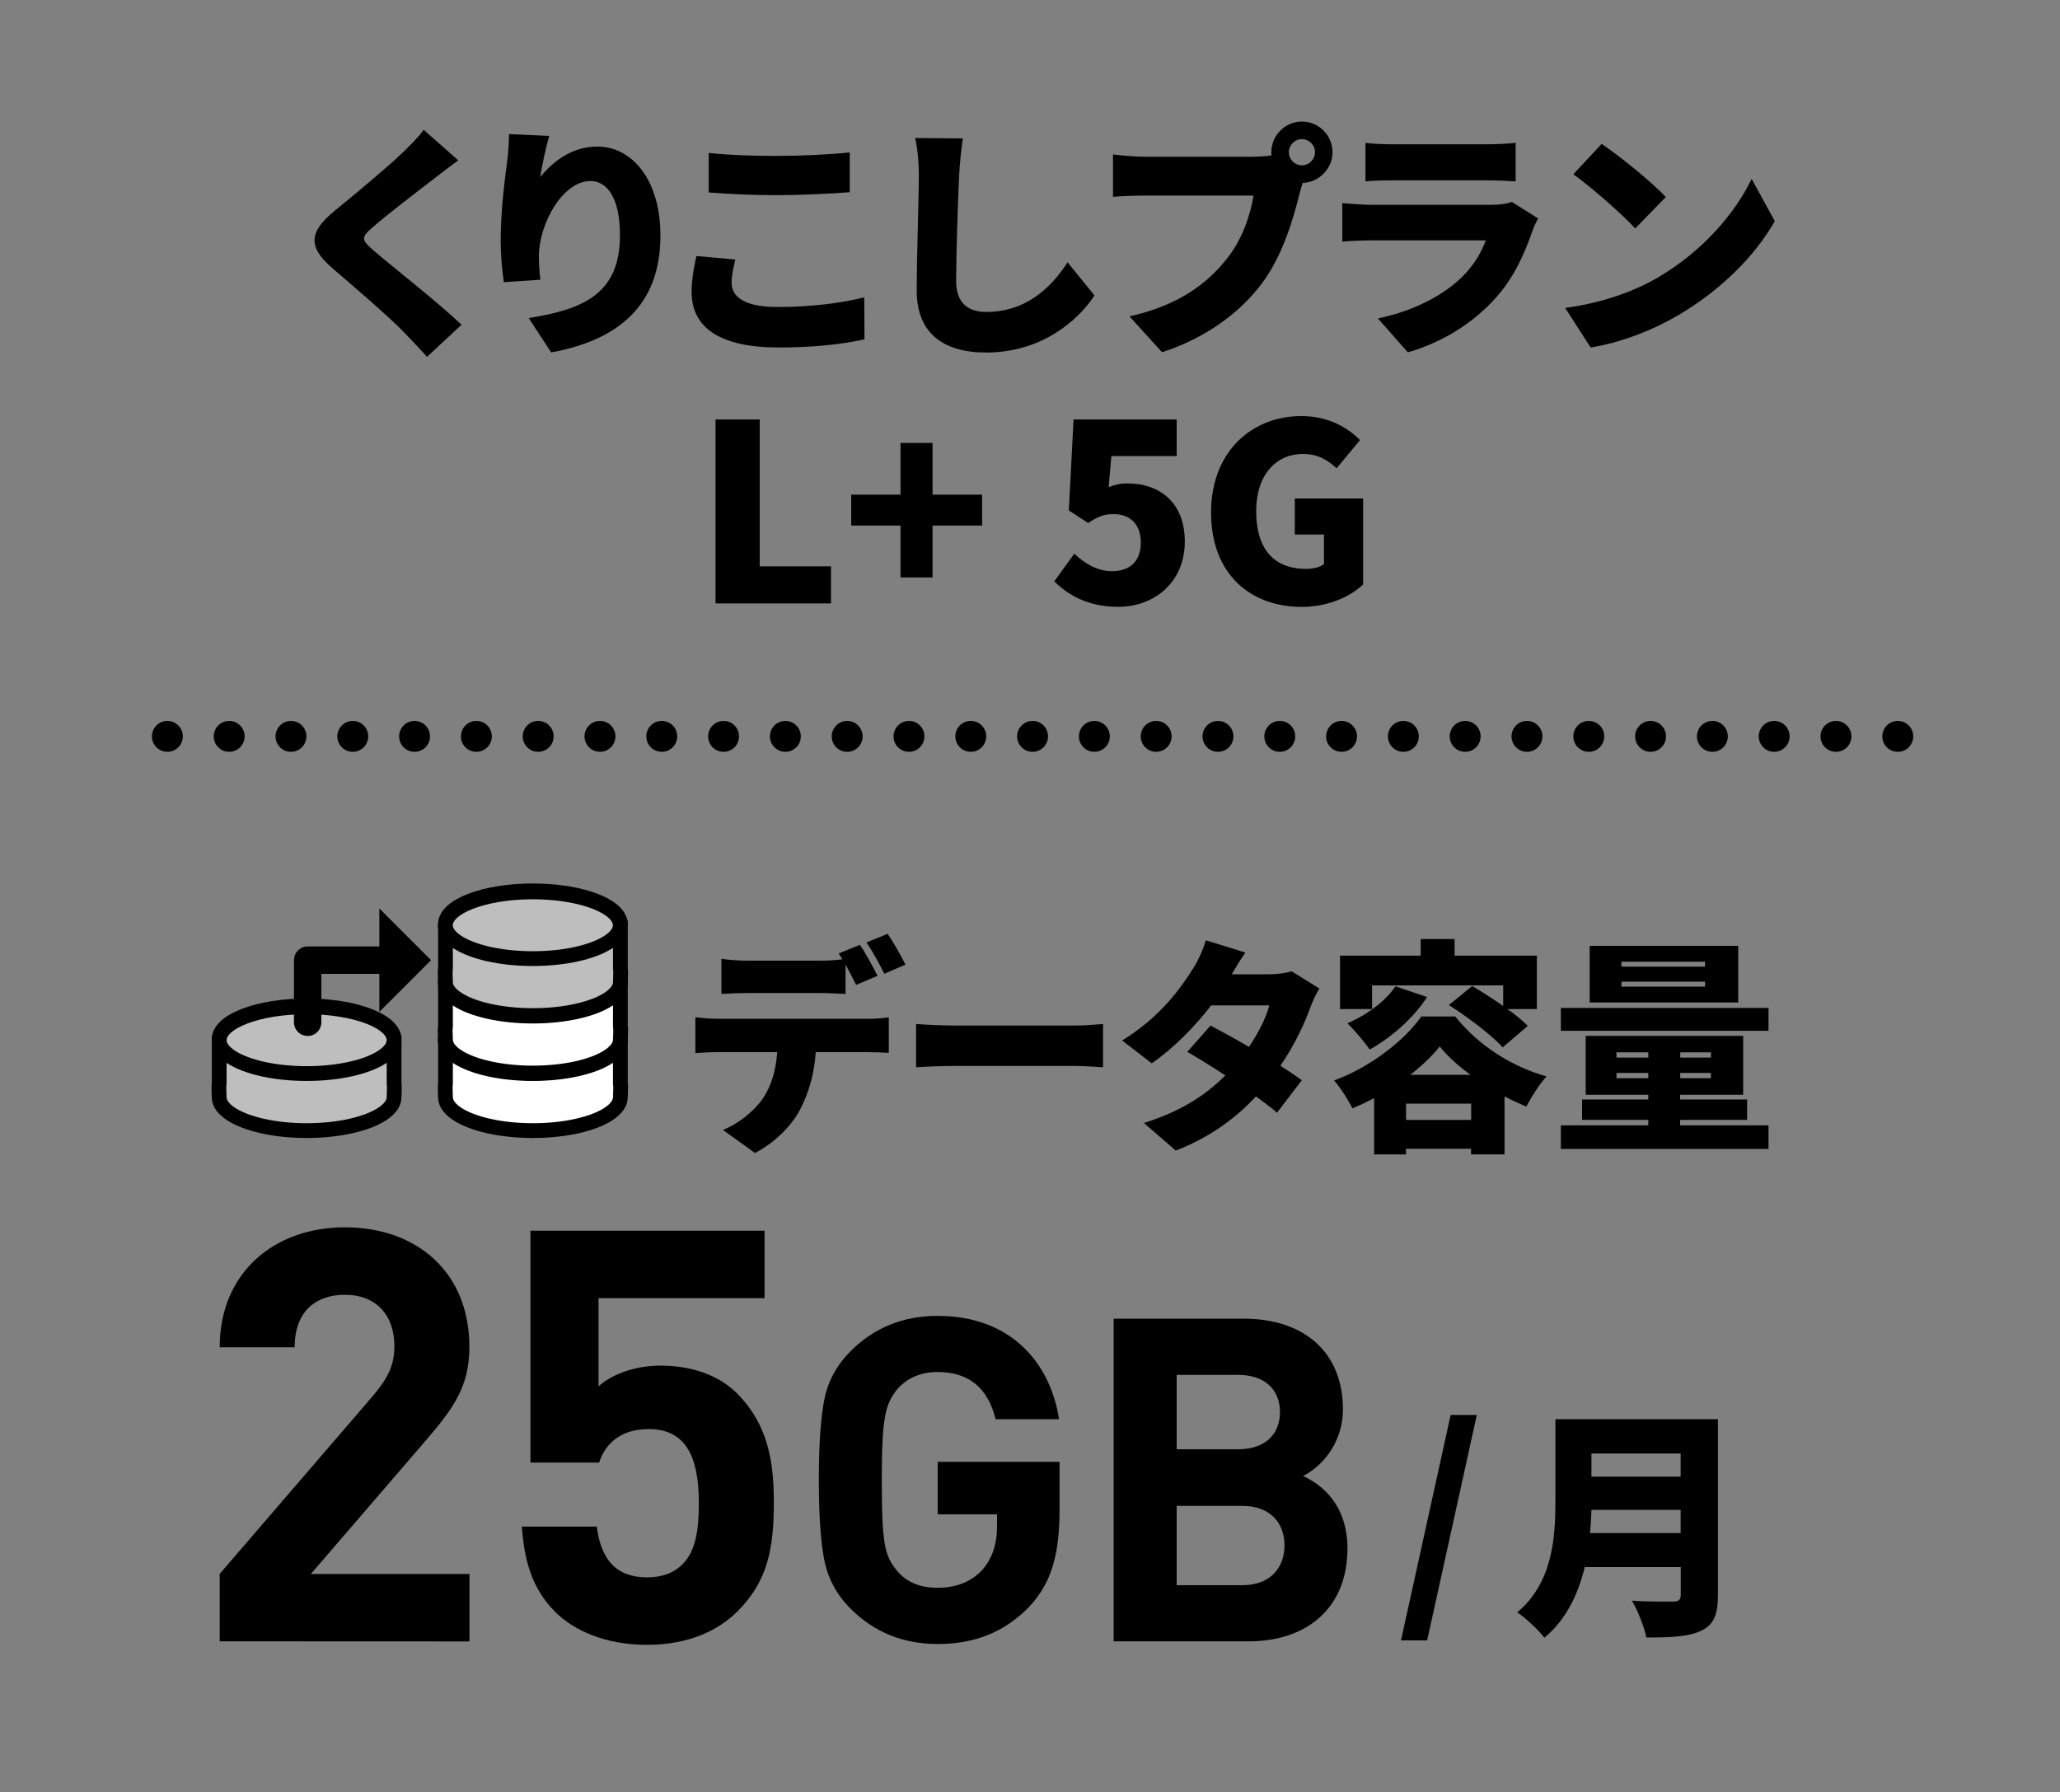
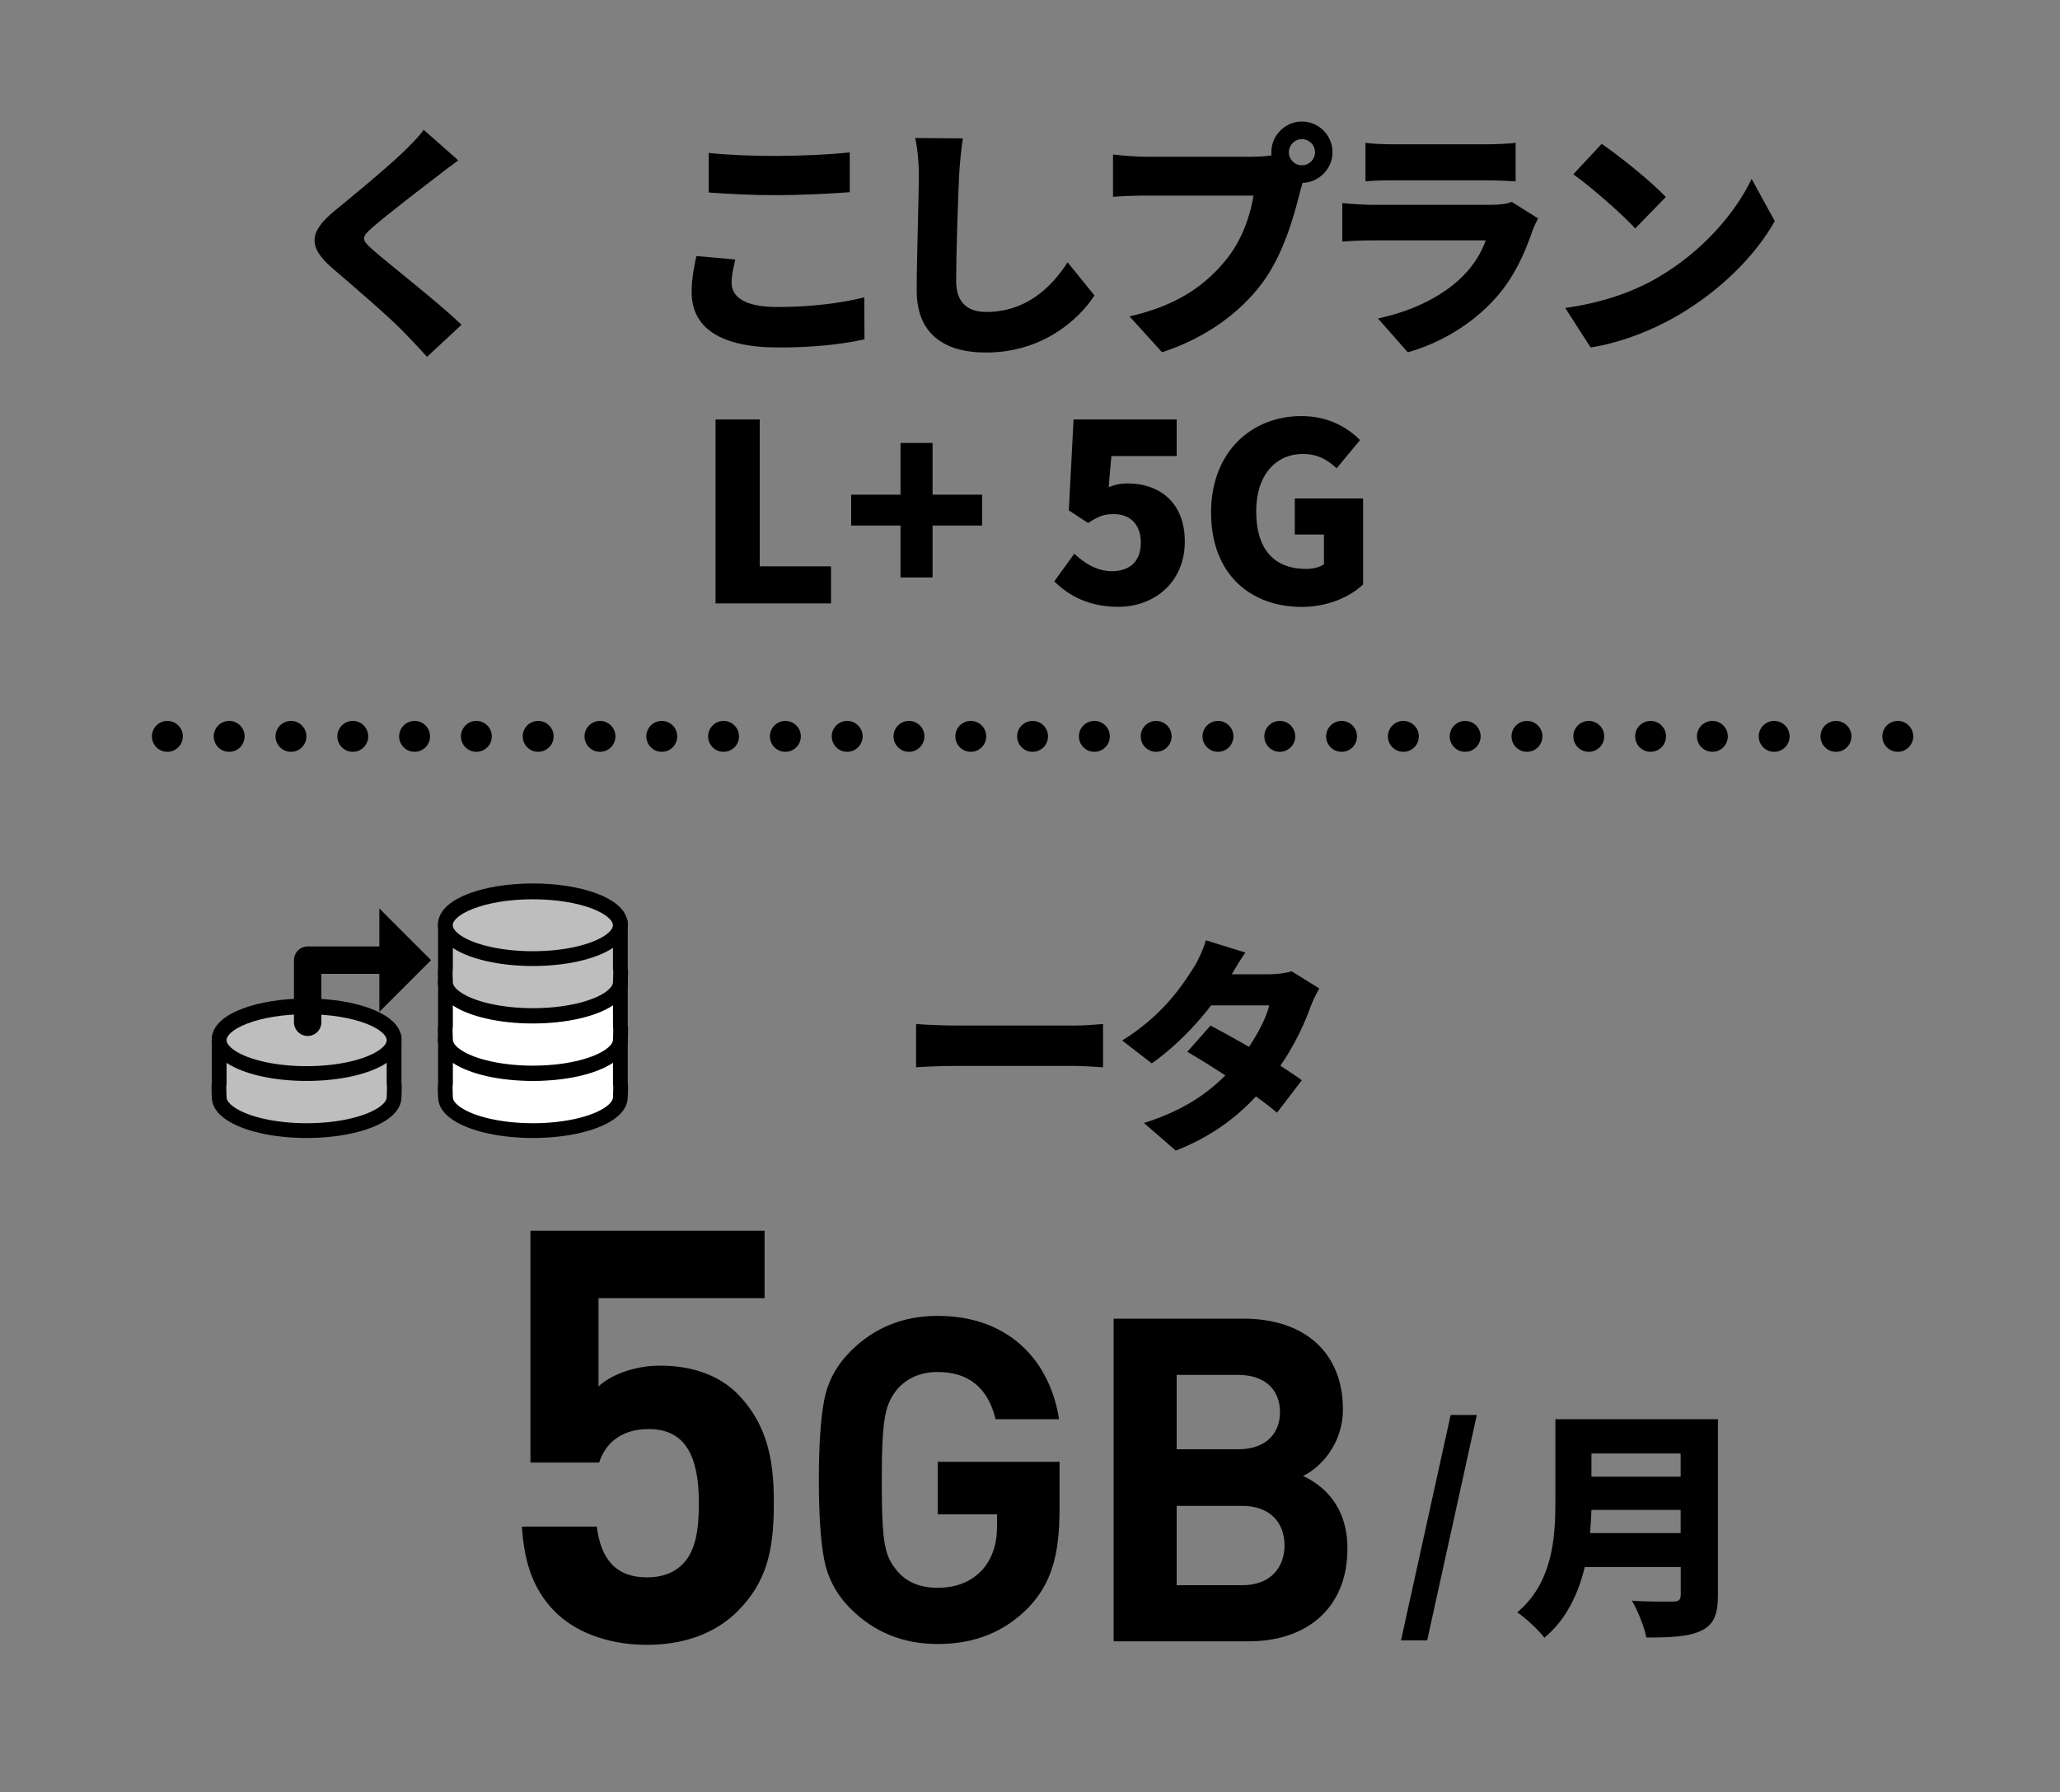
<svg xmlns="http://www.w3.org/2000/svg" version="1.1" id="レイヤー_1" x="0px" y="0px" width="200px" height="174px" viewBox="0 0 200 174" style="enable-background:new 0 0 200 174;" xml:space="preserve">
  <rect x="0" y="0" width="200" height="174" fill="#808080" stroke="none" />
  <style type="text/css">
	.st0{fill:#BDBEBD;stroke:#000000;stroke-width:1.435;stroke-linecap:round;stroke-linejoin:round;stroke-miterlimit:10;}
	.st1{fill:#FFFFFF;stroke:#000000;stroke-width:1.435;stroke-linecap:round;stroke-linejoin:round;stroke-miterlimit:10;}
</style>
  <g>
    <path d="M44.49,15.57c-0.89,0.65-1.7,1.27-2.35,1.78c-1.48,1.13-4.45,3.41-5.94,4.7c-1.17,1.01-1.12,1.22,0.02,2.23   c1.56,1.37,6.22,4.99,8.59,7.25l-3.35,3.12c-0.77-0.86-1.56-1.68-2.32-2.47c-1.32-1.37-4.72-4.3-6.87-6.14   c-2.42-2.09-2.27-3.53,0.24-5.59c1.89-1.54,4.93-4.06,6.54-5.59c0.79-0.77,1.65-1.61,2.08-2.26L44.49,15.57z" />
-     <path d="M53.32,13.2c-0.24,0.84-0.72,2.86-0.86,3.98c1.22-1.49,3.06-2.95,5.53-2.95c3.4,0,6.13,3.26,6.13,8.64   c0,6.79-4.09,10.15-10.61,11.35l-2.18-3.34c5.34-0.84,8.86-2.38,8.86-8.02c0-3.6-1.2-5.28-2.87-5.28c-2.71,0-5,4.18-5,7.3   c0,0.5,0.02,1.25,0.14,2.28l-3.54,0.24c-0.14-0.91-0.31-2.45-0.31-4.06c0-2.21,0.24-4.82,0.62-7.58c0.12-0.94,0.19-2.02,0.19-2.74   L53.32,13.2z" />
    <path d="M71.39,25.2c-0.19,0.82-0.36,1.49-0.36,2.26c0,1.34,1.22,2.35,4.43,2.35c3.16,0,6.18-0.36,8.45-0.94l0.02,4.08   c-2.27,0.5-5.03,0.79-8.33,0.79c-5.77,0-8.45-1.97-8.45-5.38c0-1.46,0.29-2.64,0.46-3.5L71.39,25.2z M68.81,14.85   c1.77,0.19,4,0.29,6.56,0.29c2.37,0,5.27-0.14,7.13-0.34v3.86c-1.68,0.14-4.81,0.29-7.11,0.29c-2.54,0-4.62-0.12-6.58-0.26   C68.81,18.69,68.81,14.85,68.81,14.85z" />
    <path d="M93.48,13.44c-0.17,1.13-0.31,2.57-0.36,3.6c-0.12,2.5-0.29,7.63-0.29,10.25c0,2.28,1.32,3,2.92,3   c3.69,0,6.18-2.16,7.9-4.82l2.61,3.22c-1.48,2.28-5,5.54-10.53,5.54c-4.14,0-6.73-1.87-6.73-6.02c0-3,0.21-9.36,0.21-11.16   c0-1.27-0.12-2.57-0.36-3.65L93.48,13.44z" />
    <path d="M121.73,15.21c0.41,0,1.08-0.02,1.72-0.12c-0.02-0.1-0.02-0.22-0.02-0.31c0-1.63,1.34-2.98,2.97-2.98s2.97,1.34,2.97,2.98   c0,1.61-1.32,2.93-2.9,2.98c-0.12,0.36-0.21,0.72-0.29,1.01c-0.57,2.26-1.56,5.9-3.62,8.69c-2.15,2.9-5.53,5.38-9.74,6.74   l-3.16-3.48c4.81-1.08,7.52-3.19,9.41-5.54c1.53-1.9,2.32-4.27,2.63-6.19h-10.53c-1.17,0-2.49,0.07-3.11,0.12V15   c0.74,0.1,2.32,0.22,3.11,0.22h10.56V15.21z M127.67,14.78c0-0.7-0.57-1.27-1.27-1.27s-1.27,0.58-1.27,1.27   c0,0.7,0.57,1.27,1.27,1.27S127.67,15.48,127.67,14.78z" />
    <path d="M149.33,21.21c-0.19,0.36-0.43,0.86-0.53,1.15c-0.79,2.3-1.8,4.56-3.57,6.55c-2.37,2.66-5.48,4.42-8.55,5.3l-2.9-3.29   c3.74-0.79,6.51-2.38,8.24-4.1c1.17-1.18,1.82-2.38,2.23-3.48h-10.89c-0.6,0-1.96,0.02-3.04,0.12v-3.74   c1.1,0.1,2.23,0.17,3.04,0.17h11.4c0.91,0,1.63-0.12,2.01-0.29L149.33,21.21z M132.57,13.87c0.67,0.1,1.84,0.14,2.68,0.14h9.07   c0.77,0,2.13-0.05,2.83-0.14v3.74c-0.67-0.05-1.96-0.1-2.87-0.1h-9.03c-0.81,0-1.96,0.02-2.68,0.1L132.57,13.87L132.57,13.87z" />
    <path d="M160.91,26.97c4.31-2.5,7.54-6.22,9.15-9.6l2.25,4.1c-1.92,3.41-5.31,6.74-9.31,9.1c-2.44,1.44-5.55,2.69-8.57,3.17   l-2.47-3.84C155.48,29.42,158.57,28.34,160.91,26.97z M161.73,19.13l-2.97,3.05c-1.27-1.39-4.29-4.03-6.01-5.26l2.75-2.95   C157.15,15.09,160.29,17.59,161.73,19.13z" />
    <path d="M69.47,40.73h4.29v14.26h6.92v3.6H69.47V40.73z" />
    <path d="M87.43,51.03h-4.79v-3h4.79v-5.02h3.11v5.02h4.81v3h-4.81v5.04h-3.11V51.03z" />
    <path d="M102.36,56.45l1.94-2.69c1,0.96,2.25,1.7,3.66,1.7c1.72,0,2.8-0.94,2.8-2.78c0-1.8-1.08-2.76-2.61-2.76   c-0.98,0-1.46,0.19-2.51,0.86l-1.87-1.22l0.46-8.83h10.01v3.55h-6.34l-0.26,3.02c0.65-0.26,1.17-0.36,1.84-0.36   c3.02,0,5.55,1.78,5.55,5.64c0,4.01-3.02,6.34-6.44,6.34C105.74,58.93,103.77,57.85,102.36,56.45z" />
    <path d="M117.58,49.76c0-5.95,4-9.36,8.76-9.36c2.61,0,4.48,1.1,5.7,2.33l-2.27,2.74c-0.86-0.79-1.79-1.39-3.28-1.39   c-2.63,0-4.53,2.06-4.53,5.54c0,3.55,1.58,5.62,4.88,5.62c0.65,0,1.32-0.17,1.7-0.46V51.9h-2.83v-3.5h6.63v8.35   c-1.25,1.2-3.45,2.18-5.94,2.18C121.46,58.93,117.58,55.81,117.58,49.76z" />
  </g>
  <g>
-     <path d="M84.12,98.93c0.46,0,1.56-0.04,2.17-0.15v3.45c-0.59-0.04-1.51-0.07-2.17-0.07H79.2c-0.15,2.2-0.7,3.94-1.45,5.43   c-0.75,1.56-2.46,3.34-4.45,4.36l-3.12-2.24c1.47-0.55,3.01-1.8,3.88-3.04c0.86-1.28,1.27-2.79,1.4-4.51h-5.73   c-0.64,0-1.6,0.04-2.22,0.09v-3.48c0.68,0.09,1.54,0.15,2.22,0.15h14.39V98.93z M72.58,96.42c-0.77,0-1.82,0.04-2.54,0.09V93.1   c0.75,0.11,1.8,0.18,2.54,0.18h6.96c0.72,0,1.51-0.04,2.24-0.13c-0.11-0.2-0.24-0.4-0.35-0.57l2.06-0.84   c0.55,0.81,1.32,2.24,1.71,3.01l-2.08,0.88c-0.29-0.57-0.66-1.3-1.03-1.98v2.86c-0.81-0.04-1.71-0.09-2.54-0.09H72.58z    M85.85,94.55c-0.44-0.9-1.14-2.2-1.73-3.04l2.06-0.84c0.57,0.84,1.36,2.24,1.73,2.99L85.85,94.55z" />
    <path d="M88.94,99.43c0.88,0.07,2.72,0.15,3.8,0.15h11.65c0.99,0,2.06-0.11,2.7-0.15v4.2c-0.57-0.02-1.8-0.13-2.7-0.13H92.74   c-1.25,0-2.9,0.07-3.8,0.13C88.94,103.63,88.94,99.43,88.94,99.43z" />
    <path d="M128.09,95.98c-0.29,0.48-0.61,1.14-0.86,1.8c-0.55,1.54-1.51,3.65-2.92,5.7c0.81,0.53,1.54,1.01,2.08,1.41l-2.41,3.15   c-0.53-0.46-1.25-1.01-2.04-1.58c-1.93,2.07-4.39,3.94-7.79,5.26l-3.09-2.68c3.86-1.21,6.19-2.9,7.9-4.62   c-1.34-0.88-2.65-1.69-3.69-2.29l2.26-2.55c1.08,0.57,2.41,1.3,3.73,2.07c0.92-1.36,1.71-2.93,1.97-4.03h-5.64   c-1.6,2.09-3.71,4.2-5.77,5.63l-2.87-2.22c3.88-2.4,5.79-5.26,6.96-7.11c0.4-0.62,0.92-1.76,1.16-2.62l3.84,1.19   c-0.48,0.68-0.99,1.54-1.32,2.11h3.64c0.72,0,1.6-0.11,2.17-0.29L128.09,95.98z" />
-     <path d="M141.29,98.71c2.33,2.88,5.51,4.86,8.86,5.81c-0.75,0.81-1.45,1.98-1.97,2.93c-0.68-0.29-1.4-0.62-2.11-0.99v5.63h-3.25   v-0.55h-6.32v0.55h-3.09v-5.46c-0.68,0.35-1.4,0.7-2.11,0.99c-0.37-0.77-1.16-2.02-1.78-2.71c3.53-1.28,6.89-3.94,8.47-6.21h3.3   V98.71z M133.22,97.98h-3.12v-5.19h7.83v-1.61h3.29v1.61h7.99v5.19h-2.85c0.79,0.57,1.47,1.12,1.97,1.63l-2.44,2.09   c-1.05-1.19-3.4-2.95-5.22-4.11l2.26-1.85c0.9,0.53,2,1.23,3.01,1.94v-2h-12.73v2.3H133.22z M138.55,96.81   c-1.32,2.05-3.51,3.96-5.57,5.1c-0.44-0.66-1.54-1.96-2.17-2.55c1.87-0.79,3.69-2.13,4.67-3.59L138.55,96.81z M142.83,108.74v-1.58   h-6.32v1.58H142.83z M142.76,104.36c-1.21-0.88-2.24-1.83-2.98-2.75c-0.72,0.9-1.71,1.85-2.85,2.75H142.76z" />
-     <path d="M171.7,97.87v2.22h-20.16v-2.22H171.7z M163.12,109.27h8.58v2.29h-20.16v-2.29h8.49v-0.53h-6.43v-1.98h6.43v-0.46h-6.08   v-5.72h15.29v5.72h-6.12v0.46h6.5v1.98h-6.5V109.27z M168.76,97.34h-14.42v-5.5h14.42V97.34z M156.94,102.69h3.09v-0.51h-3.09   V102.69z M160.03,104.69v-0.51h-3.09v0.51H160.03z M165.54,93.38h-8.12v0.48h8.12V93.38z M165.54,95.32h-8.12v0.48h8.12V95.32z    M166.11,102.18h-2.98v0.51h2.98V102.18z M166.11,104.18h-2.98v0.51h2.98V104.18z" />
  </g>
  <g>
    <path d="M140.84,137.39h2.54l-4.82,21.89h-2.54L140.84,137.39z" />
    <path d="M166.79,154.9c0,1.92-0.44,2.88-1.63,3.44c-1.24,0.59-2.94,0.66-5.32,0.66c-0.19-1.01-0.86-2.67-1.4-3.58   c1.49,0.12,3.46,0.09,4.02,0.09c0.54,0,0.72-0.19,0.72-0.66v-2.69h-9.32c-0.63,2.6-1.8,5.11-3.92,6.86   c-0.51-0.7-1.89-1.99-2.64-2.46c3.43-2.86,3.71-7.24,3.71-10.73v-8.03h15.78V154.9z M163.17,148.86v-2.25h-8.66   c-0.02,0.7-0.07,1.48-0.14,2.25H163.17z M154.51,141.13v2.25h8.66v-2.25H154.51z" />
  </g>
  <g>
-     <path d="M21.33,159.37v-6.55l14.89-17.3c1.46-1.74,2.07-2.97,2.07-4.82c0-2.97-1.74-4.98-4.81-4.98c-2.41,0-4.87,1.23-4.87,5.1   h-7.28c0-7.28,5.32-11.65,12.15-11.65c7.05,0,12.09,4.42,12.09,11.59c0,3.86-1.51,5.94-4.25,9.13l-11.14,12.94h15.4v6.55   L21.33,159.37L21.33,159.37z" />
    <path d="M71.6,156.46c-1.79,1.79-4.65,3.25-8.79,3.25s-7.17-1.46-8.9-3.19c-2.46-2.46-3.02-5.38-3.25-8.29h7.28   c0.39,3.14,1.85,4.93,4.87,4.93c1.4,0,2.58-0.39,3.47-1.29c1.29-1.29,1.57-3.42,1.57-5.94c0-4.59-1.34-7.17-4.87-7.17   c-2.97,0-4.31,1.68-4.81,3.25H51.5V119.5h22.73v6.55H58.11v8.57c1.06-1.01,3.3-2.02,5.99-2.02c3.3,0,5.82,1.06,7.45,2.69   c3.13,3.14,3.58,6.89,3.58,10.64C75.13,150.41,74.51,153.55,71.6,156.46z" />
    <path d="M99.87,156.07c-2.42,2.46-5.32,3.56-8.84,3.56c-3.34,0-6.16-1.14-8.45-3.43c-1.36-1.36-2.2-2.95-2.55-4.71   c-0.35-1.76-0.53-4.36-0.53-7.79s0.18-6.03,0.53-7.79c0.35-1.8,1.19-3.34,2.55-4.71c2.29-2.29,5.1-3.43,8.45-3.43   c7.13,0,10.95,4.58,11.79,10.03h-6.16c-0.75-3.04-2.6-4.58-5.63-4.58c-1.63,0-2.95,0.57-3.92,1.67c-1.14,1.45-1.5,2.6-1.5,8.8   c0,6.16,0.26,7.39,1.5,8.85c0.92,1.1,2.24,1.63,3.92,1.63c1.8,0,3.26-0.57,4.36-1.76c0.92-1.06,1.41-2.46,1.41-4.18v-1.19h-5.76   v-5.1h11.83v4.58C102.87,151.1,102.03,153.78,99.87,156.07z" />
    <path d="M121.23,159.37h-13.11v-31.33h12.58c6.12,0,9.68,3.43,9.68,8.8c0,3.48-2.29,5.72-3.87,6.47c1.89,0.88,4.31,2.86,4.31,7.04   C130.82,156.2,126.82,159.37,121.23,159.37z M120.22,133.5h-5.98v7.22h5.98c2.6,0,4.05-1.45,4.05-3.61S122.82,133.5,120.22,133.5z    M120.62,146.22h-6.38v7.7h6.38c2.77,0,4.09-1.76,4.09-3.87S123.39,146.22,120.62,146.22z" />
  </g>
  <g>
    <g>
      <path class="st0" d="M38.24,100.72c-0.26-1.7-3.95-3.05-8.47-3.05c-4.69,0-8.49,1.45-8.49,3.24c0,0.1-0.03,0.2,0,0.3v4.03l0,0    c-0.06,0.16,0,1.14,0,1.3c0,0.59,0.41,1.14,1.14,1.62c1.47,0.97,4.21,1.62,7.35,1.62s5.88-0.65,7.35-1.62    c0.72-0.48,1.14-1.03,1.14-1.62c0-0.16,0.06-1.15,0-1.3l0,0v-4.52H38.24z" />
      <g>
        <path class="st0" d="M38.26,101c0,0.59-0.41,1.14-1.14,1.62c-1.47,0.97-4.21,1.62-7.35,1.62s-5.88-0.65-7.35-1.62     c-0.72-0.48-1.14-1.03-1.14-1.62c0-1.79,3.8-3.24,8.49-3.24S38.26,99.21,38.26,101z" />
      </g>
    </g>
    <g>
      <path class="st1" d="M60.21,100.72c-0.26-1.7-3.95-3.05-8.47-3.05c-4.69,0-8.49,1.45-8.49,3.24c0,0.1-0.03,0.2,0,0.3v4.03l0,0    c-0.06,0.16,0,1.14,0,1.3c0,0.59,0.41,1.14,1.14,1.62c1.47,0.97,4.21,1.62,7.35,1.62s5.88-0.65,7.35-1.62    c0.72-0.48,1.14-1.03,1.14-1.62c0-0.16,0.06-1.15,0-1.3l0,0v-4.52H60.21z" />
      <g>
        <path class="st1" d="M60.22,101c0,0.59-0.41,1.14-1.14,1.62c-1.47,0.97-4.21,1.62-7.35,1.62s-5.88-0.65-7.35-1.62     c-0.72-0.48-1.14-1.03-1.14-1.62c0-1.79,3.8-3.24,8.49-3.24S60.22,99.21,60.22,101z" />
      </g>
    </g>
    <g>
      <path class="st1" d="M60.21,95.13c-0.26-1.7-3.95-3.05-8.47-3.05c-4.69,0-8.49,1.45-8.49,3.24c0,0.1-0.03,0.2,0,0.3v4.03l0,0    c-0.06,0.16,0,1.14,0,1.3c0,0.59,0.41,1.14,1.14,1.62c1.47,0.97,4.21,1.62,7.35,1.62s5.88-0.65,7.35-1.62    c0.72-0.48,1.14-1.03,1.14-1.62c0-0.16,0.06-1.15,0-1.3l0,0v-4.52H60.21z" />
      <g>
        <path class="st1" d="M60.22,95.42c0,0.59-0.41,1.14-1.14,1.62c-1.47,0.97-4.21,1.62-7.35,1.62s-5.88-0.65-7.35-1.62     c-0.72-0.48-1.14-1.03-1.14-1.62c0-1.79,3.8-3.24,8.49-3.24S60.22,93.63,60.22,95.42z" />
      </g>
    </g>
    <g>
      <path class="st0" d="M60.21,89.55c-0.26-1.7-3.95-3.05-8.47-3.05c-4.69,0-8.49,1.45-8.49,3.24c0,0.1-0.03,0.2,0,0.3v4.03l0,0    c-0.06,0.16,0,1.14,0,1.3c0,0.59,0.41,1.14,1.14,1.62c1.47,0.97,4.21,1.62,7.35,1.62s5.88-0.65,7.35-1.62    c0.72-0.48,1.14-1.03,1.14-1.62c0-0.16,0.06-1.15,0-1.3l0,0v-4.52H60.21z" />
      <g>
        <path class="st0" d="M60.22,89.84c0,0.59-0.41,1.14-1.14,1.62c-1.47,0.97-4.21,1.62-7.35,1.62s-5.88-0.65-7.35-1.62     c-0.72-0.48-1.14-1.03-1.14-1.62c0-1.79,3.8-3.24,8.49-3.24S60.22,88.05,60.22,89.84z" />
      </g>
    </g>
    <g>
      <path d="M29.87,100.59c-0.74,0-1.33-0.6-1.33-1.33v-6.03c0-0.74,0.6-1.33,1.33-1.33h7.63c0.74,0,1.33,0.6,1.33,1.33    s-0.6,1.33-1.33,1.33h-6.3v4.7C31.2,99.99,30.61,100.59,29.87,100.59z" />
      <g>
        <polygon points="36.83,88.21 36.83,98.25 41.85,93.23    " />
      </g>
    </g>
  </g>
  <path d="M182.75,71.5c0-0.83,0.67-1.5,1.5-1.5l0,0c0.83,0,1.5,0.67,1.5,1.5l0,0c0,0.83-0.67,1.5-1.5,1.5l0,0  C183.42,73,182.75,72.33,182.75,71.5z M176.75,71.5c0-0.83,0.67-1.5,1.5-1.5l0,0c0.83,0,1.5,0.67,1.5,1.5l0,0  c0,0.83-0.67,1.5-1.5,1.5l0,0C177.42,73,176.75,72.33,176.75,71.5z M170.75,71.5c0-0.83,0.67-1.5,1.5-1.5l0,0  c0.83,0,1.5,0.67,1.5,1.5l0,0c0,0.83-0.67,1.5-1.5,1.5l0,0C171.42,73,170.75,72.33,170.75,71.5z M164.75,71.5  c0-0.83,0.67-1.5,1.5-1.5l0,0c0.83,0,1.5,0.67,1.5,1.5l0,0c0,0.83-0.67,1.5-1.5,1.5l0,0C165.42,73,164.75,72.33,164.75,71.5z   M158.75,71.5c0-0.83,0.67-1.5,1.5-1.5l0,0c0.83,0,1.5,0.67,1.5,1.5l0,0c0,0.83-0.67,1.5-1.5,1.5l0,0  C159.42,73,158.75,72.33,158.75,71.5z M152.75,71.5c0-0.83,0.67-1.5,1.5-1.5l0,0c0.83,0,1.5,0.67,1.5,1.5l0,0  c0,0.83-0.67,1.5-1.5,1.5l0,0C153.42,73,152.75,72.33,152.75,71.5z M146.75,71.5c0-0.83,0.67-1.5,1.5-1.5l0,0  c0.83,0,1.5,0.67,1.5,1.5l0,0c0,0.83-0.67,1.5-1.5,1.5l0,0C147.42,73,146.75,72.33,146.75,71.5z M140.75,71.5  c0-0.83,0.67-1.5,1.5-1.5l0,0c0.83,0,1.5,0.67,1.5,1.5l0,0c0,0.83-0.67,1.5-1.5,1.5l0,0C141.42,73,140.75,72.33,140.75,71.5z   M134.75,71.5c0-0.83,0.67-1.5,1.5-1.5l0,0c0.83,0,1.5,0.67,1.5,1.5l0,0c0,0.83-0.67,1.5-1.5,1.5l0,0  C135.42,73,134.75,72.33,134.75,71.5z M128.75,71.5c0-0.83,0.67-1.5,1.5-1.5l0,0c0.83,0,1.5,0.67,1.5,1.5l0,0  c0,0.83-0.67,1.5-1.5,1.5l0,0C129.42,73,128.75,72.33,128.75,71.5z M122.75,71.5c0-0.83,0.67-1.5,1.5-1.5l0,0  c0.83,0,1.5,0.67,1.5,1.5l0,0c0,0.83-0.67,1.5-1.5,1.5l0,0C123.42,73,122.75,72.33,122.75,71.5z M116.75,71.5  c0-0.83,0.67-1.5,1.5-1.5l0,0c0.83,0,1.5,0.67,1.5,1.5l0,0c0,0.83-0.67,1.5-1.5,1.5l0,0C117.42,73,116.75,72.33,116.75,71.5z   M110.75,71.5c0-0.83,0.67-1.5,1.5-1.5l0,0c0.83,0,1.5,0.67,1.5,1.5l0,0c0,0.83-0.67,1.5-1.5,1.5l0,0  C111.42,73,110.75,72.33,110.75,71.5z M104.75,71.5c0-0.83,0.67-1.5,1.5-1.5l0,0c0.83,0,1.5,0.67,1.5,1.5l0,0  c0,0.83-0.67,1.5-1.5,1.5l0,0C105.42,73,104.75,72.33,104.75,71.5z M98.75,71.5c0-0.83,0.67-1.5,1.5-1.5l0,0  c0.83,0,1.5,0.67,1.5,1.5l0,0c0,0.83-0.67,1.5-1.5,1.5l0,0C99.42,73,98.75,72.33,98.75,71.5z M92.75,71.5c0-0.83,0.67-1.5,1.5-1.5  l0,0c0.83,0,1.5,0.67,1.5,1.5l0,0c0,0.83-0.67,1.5-1.5,1.5l0,0C93.42,73,92.75,72.33,92.75,71.5z M86.75,71.5  c0-0.83,0.67-1.5,1.5-1.5l0,0c0.83,0,1.5,0.67,1.5,1.5l0,0c0,0.83-0.67,1.5-1.5,1.5l0,0C87.42,73,86.75,72.33,86.75,71.5z   M80.75,71.5c0-0.83,0.67-1.5,1.5-1.5l0,0c0.83,0,1.5,0.67,1.5,1.5l0,0c0,0.83-0.67,1.5-1.5,1.5l0,0  C81.42,73,80.75,72.33,80.75,71.5z M74.75,71.5c0-0.83,0.67-1.5,1.5-1.5l0,0c0.83,0,1.5,0.67,1.5,1.5l0,0c0,0.83-0.67,1.5-1.5,1.5  l0,0C75.42,73,74.75,72.33,74.75,71.5z M68.75,71.5c0-0.83,0.67-1.5,1.5-1.5l0,0c0.83,0,1.5,0.67,1.5,1.5l0,0  c0,0.83-0.67,1.5-1.5,1.5l0,0C69.42,73,68.75,72.33,68.75,71.5z M62.75,71.5c0-0.83,0.67-1.5,1.5-1.5l0,0c0.83,0,1.5,0.67,1.5,1.5  l0,0c0,0.83-0.67,1.5-1.5,1.5l0,0C63.42,73,62.75,72.33,62.75,71.5z M56.75,71.5c0-0.83,0.67-1.5,1.5-1.5l0,0  c0.83,0,1.5,0.67,1.5,1.5l0,0c0,0.83-0.67,1.5-1.5,1.5l0,0C57.42,73,56.75,72.33,56.75,71.5z M50.75,71.5c0-0.83,0.67-1.5,1.5-1.5  l0,0c0.83,0,1.5,0.67,1.5,1.5l0,0c0,0.83-0.67,1.5-1.5,1.5l0,0C51.42,73,50.75,72.33,50.75,71.5z M44.75,71.5  c0-0.83,0.67-1.5,1.5-1.5l0,0c0.83,0,1.5,0.67,1.5,1.5l0,0c0,0.83-0.67,1.5-1.5,1.5l0,0C45.42,73,44.75,72.33,44.75,71.5z   M38.75,71.5c0-0.83,0.67-1.5,1.5-1.5l0,0c0.83,0,1.5,0.67,1.5,1.5l0,0c0,0.83-0.67,1.5-1.5,1.5l0,0  C39.42,73,38.75,72.33,38.75,71.5z M32.75,71.5c0-0.83,0.67-1.5,1.5-1.5l0,0c0.83,0,1.5,0.67,1.5,1.5l0,0c0,0.83-0.67,1.5-1.5,1.5  l0,0C33.42,73,32.75,72.33,32.75,71.5z M26.75,71.5c0-0.83,0.67-1.5,1.5-1.5l0,0c0.83,0,1.5,0.67,1.5,1.5l0,0  c0,0.83-0.67,1.5-1.5,1.5l0,0C27.42,73,26.75,72.33,26.75,71.5z M20.75,71.5c0-0.83,0.67-1.5,1.5-1.5l0,0c0.83,0,1.5,0.67,1.5,1.5  l0,0c0,0.83-0.67,1.5-1.5,1.5l0,0C21.42,73,20.75,72.33,20.75,71.5z M14.75,71.5c0-0.83,0.67-1.5,1.5-1.5l0,0  c0.83,0,1.5,0.67,1.5,1.5l0,0c0,0.83-0.67,1.5-1.5,1.5l0,0C15.42,73,14.75,72.33,14.75,71.5z" />
</svg>